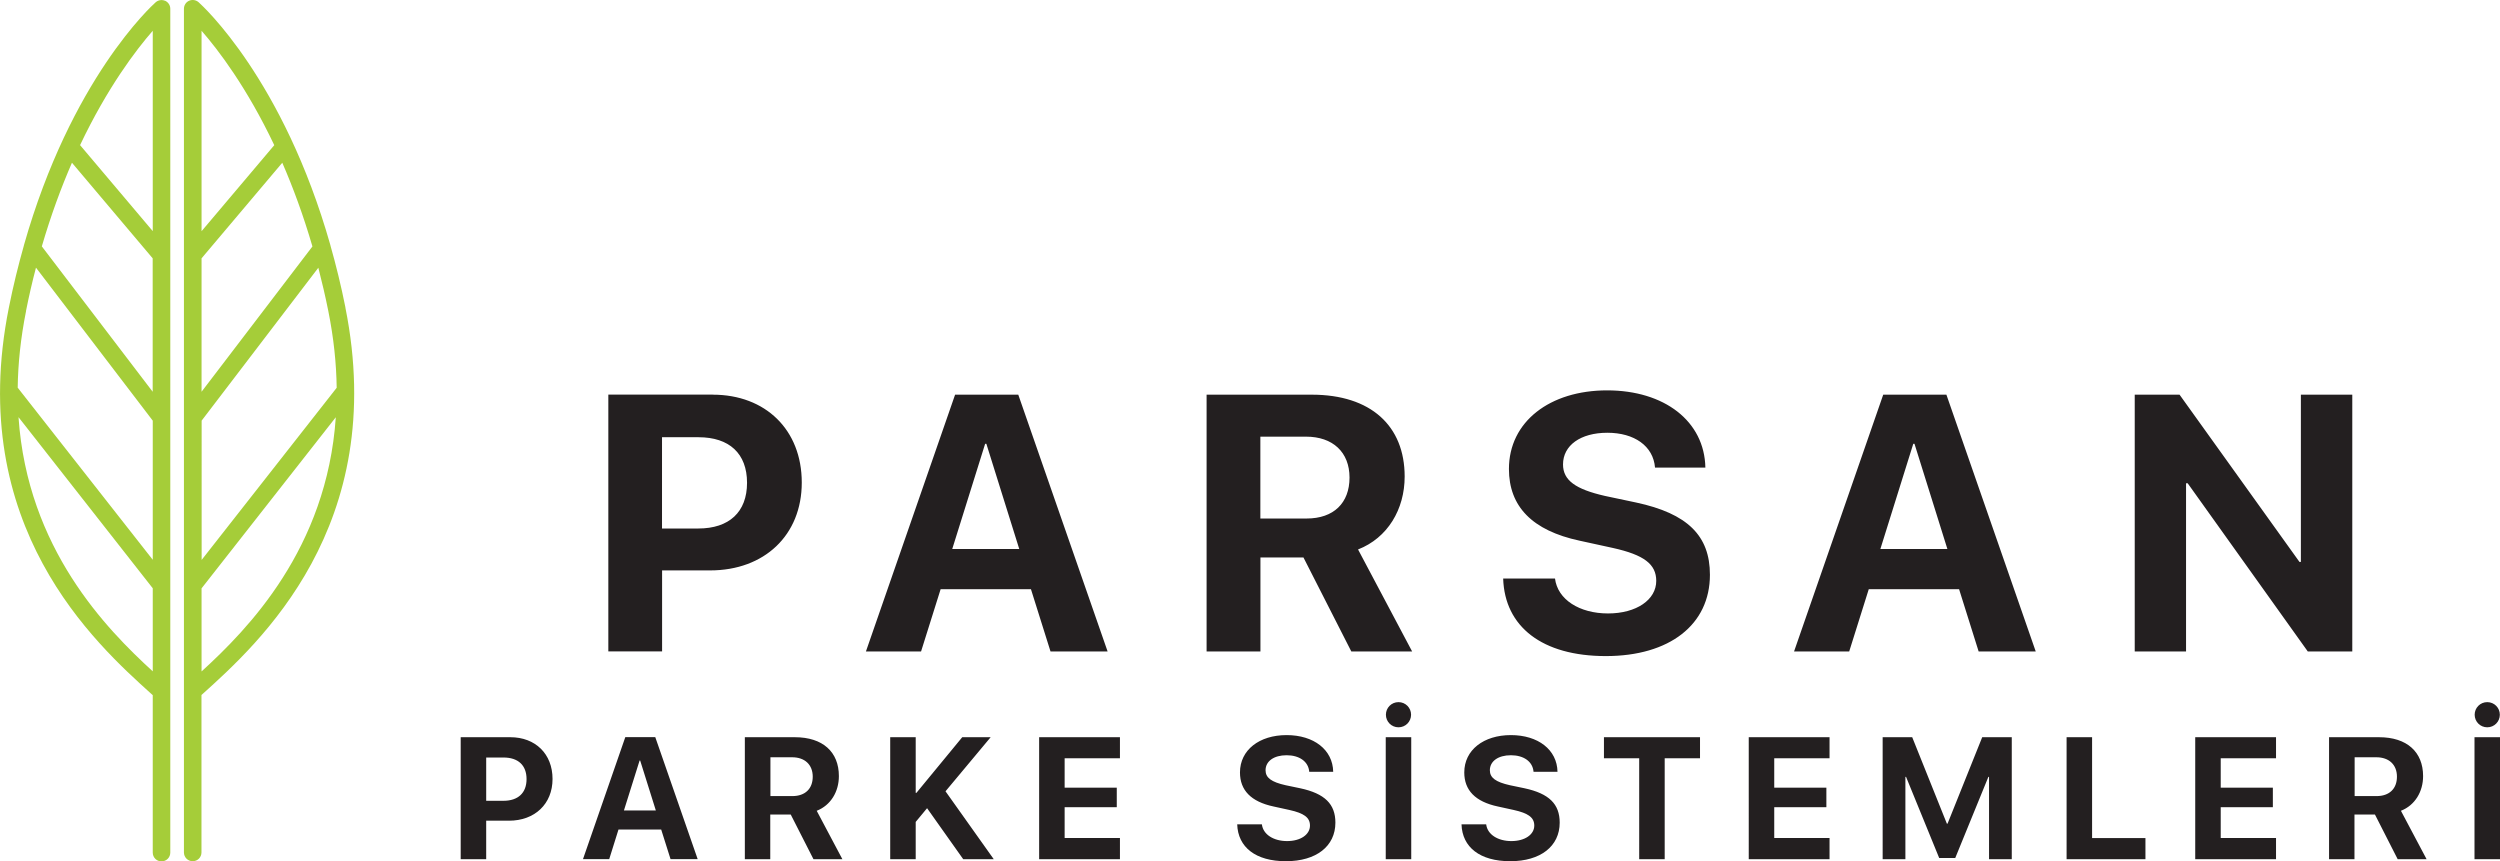
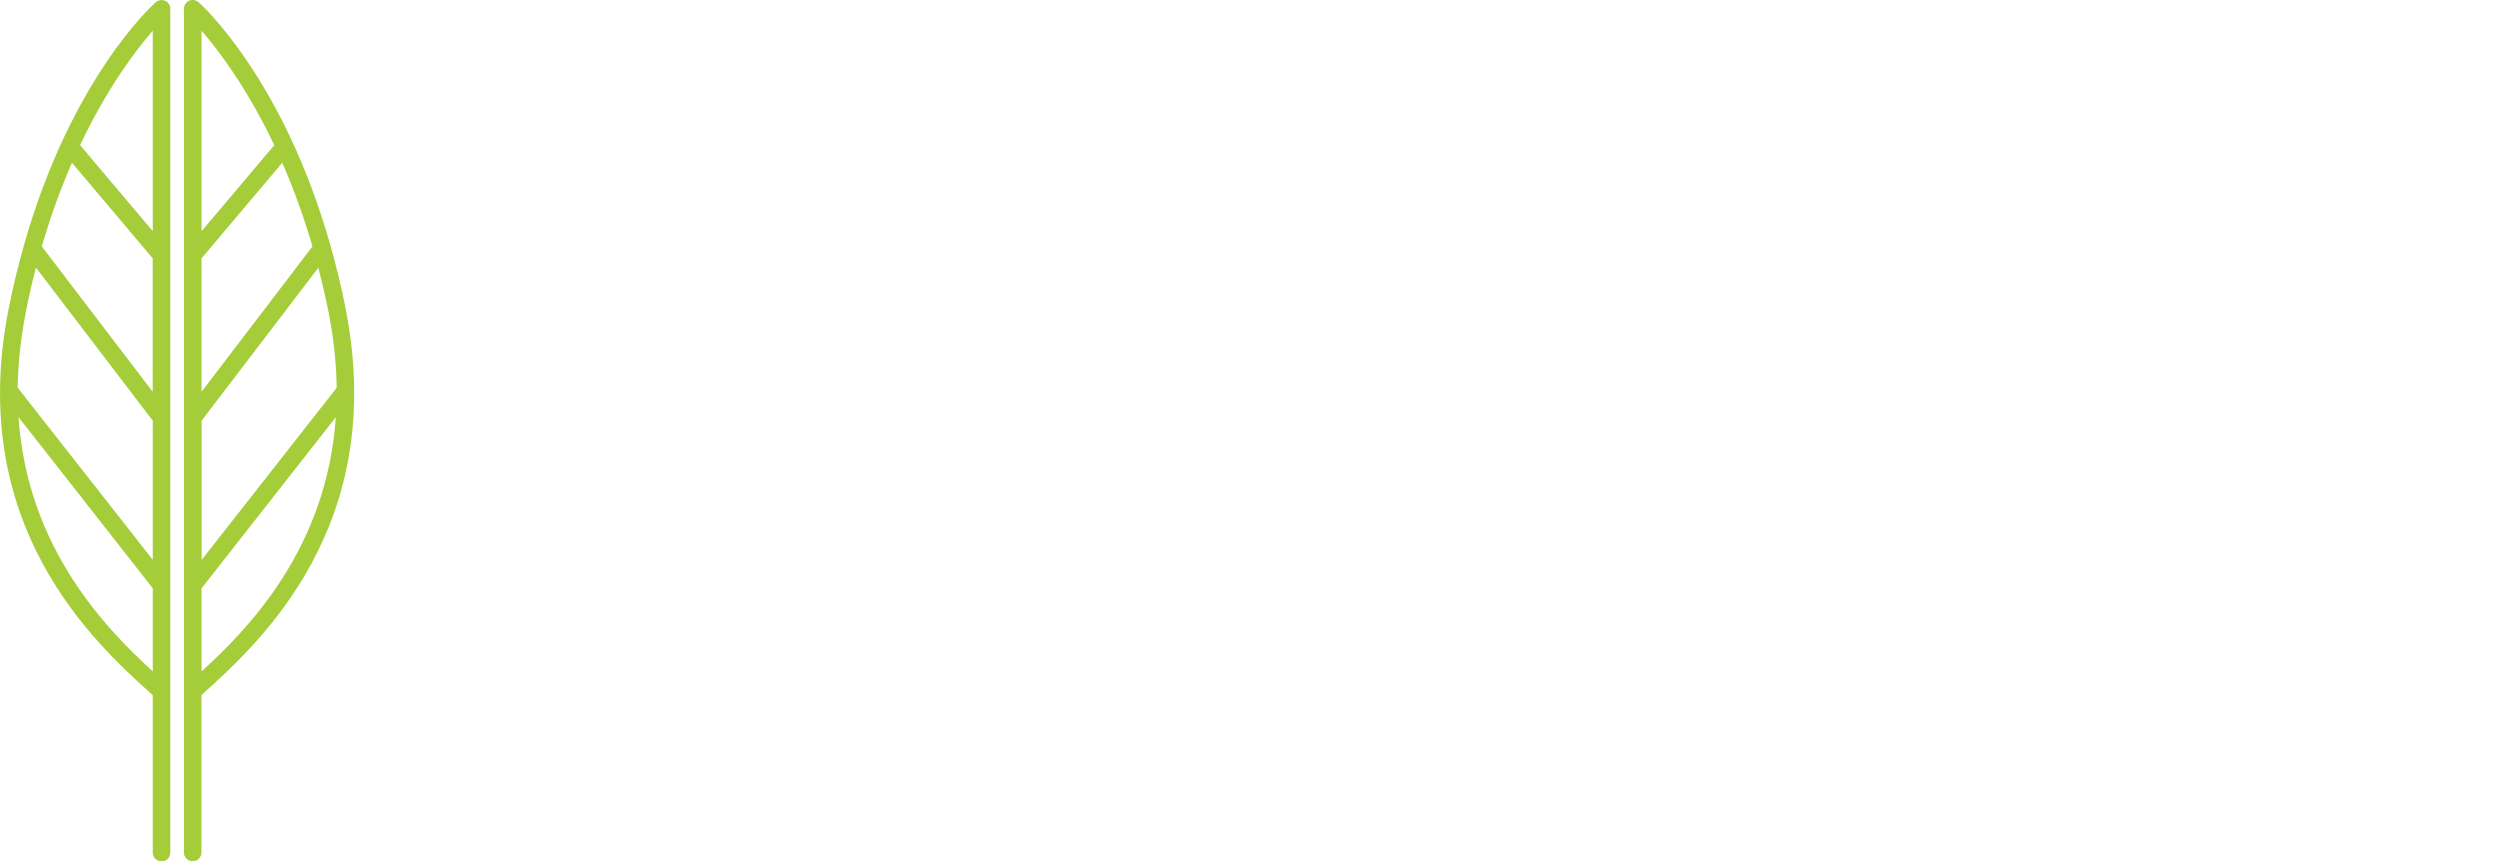
<svg xmlns="http://www.w3.org/2000/svg" data-name="Layer 1" viewBox="0 0 307.85 106.06">
  <path d="M20.33.1c-.39-.17-.84-.1-1.16.18C18.7.7 8.74 9.75 2.94 30.22v.02c-.68 2.4-1.31 4.94-1.85 7.65-5.39 26.89 10.69 41.37 17.55 47.56l.17.15v19.39c0 .6.48 1.08 1.08 1.08s1.08-.48 1.08-1.08V1.08c0-.43-.25-.81-.64-.99ZM3.2 38.3q.555-2.79 1.23-5.34L18.81 51.8v17.13L2.18 47.74c.04-2.95.36-6.09 1.03-9.44Zm5.66-18.26 9.94 11.77v16.43L5.15 30.34c1.12-3.84 2.39-7.27 3.71-10.3m9.95-16.25v24.67L9.86 17.87c3.37-7.1 6.89-11.72 8.95-14.08M2.28 51.37l16.53 21.07v10.23c-5.7-5.22-15.43-15.11-16.53-31.3m40.26-13.49c-.54-2.71-1.17-5.26-1.85-7.65v-.02C34.88 9.74 24.92.69 24.45.27c-.32-.28-.77-.35-1.16-.18s-.64.56-.64.99v103.89c0 .6.48 1.08 1.08 1.08s1.08-.48 1.08-1.08V85.58l.17-.15c6.86-6.19 22.94-20.67 17.55-47.56Zm-4.07-7.53L24.82 48.24V31.81l9.94-11.77c1.32 3.03 2.59 6.46 3.71 10.3ZM24.82 51.81 39.2 32.97c.44 1.71.86 3.49 1.23 5.34.67 3.34.99 6.48 1.03 9.44l-16.63 21.2V51.82Zm8.95-33.93-8.95 10.59V3.79c2.06 2.36 5.58 6.98 8.95 14.08Zm-8.95 64.8V72.45l16.53-21.07c-1.1 16.2-10.83 26.09-16.53 31.3" style="fill:#a5cd39" />
-   <path d="M87.77 48.6c6.49 0 10.96 4.32 10.96 10.82s-4.62 10.82-11.28 10.82h-5.92v9.97h-6.62V48.59h12.86Zm-6.25 16.48h4.47c3.79 0 6-2.02 6-5.63s-2.19-5.61-5.98-5.61h-4.49zm45.42 7.47h-11.11l-2.41 7.67h-6.79l10.98-31.62h7.78l11 31.62h-7.03l-2.41-7.67Zm-9.69-4.95h8.26l-4.05-12.95h-.15l-4.05 12.95Zm37.95 12.62h-6.62V48.6h12.95c7.27 0 11.44 3.83 11.44 10.08 0 4.05-2.1 7.56-5.74 8.98l6.66 12.56h-7.49l-5.89-11.57h-5.3v11.57Zm0-16.37h5.7c3.33 0 5.28-1.91 5.28-5.04s-2.06-5.04-5.35-5.04h-5.63zm36.28 7.37c.31 2.61 3.02 4.32 6.53 4.32s5.94-1.69 5.94-4.01c0-2.06-1.51-3.2-5.32-4.05l-4.12-.9c-5.83-1.25-8.7-4.21-8.7-8.83 0-5.83 5.04-9.68 12.09-9.68s11.99 3.79 12.1 9.51h-6.2c-.22-2.67-2.56-4.29-5.87-4.29s-5.46 1.56-5.46 3.9c0 1.95 1.53 3.05 5.17 3.88l3.83.81c6.33 1.36 9.09 4.08 9.09 8.9 0 6.14-4.97 10.01-12.82 10.01s-12.45-3.62-12.64-9.55h6.38Zm49.75 1.33h-11.11l-2.41 7.67h-6.79L231.9 48.6h7.78l11 31.62h-7.03l-2.41-7.67Zm-9.69-4.95h8.26l-4.05-12.95h-.15l-4.05 12.95Zm31.33 12.62V48.6h5.52l14.77 20.6h.17V48.6h6.33v31.62h-5.48l-14.79-20.71h-.2v20.71h-6.33ZM62.84 90.78c3.08 0 5.2 2.05 5.2 5.14s-2.2 5.14-5.36 5.14h-2.81v4.74h-3.14V90.78zm-2.97 7.83h2.12c1.8 0 2.85-.96 2.85-2.67S63.8 93.28 62 93.28h-2.13v5.34Zm21.57 3.54h-5.28l-1.14 3.64h-3.23L77 90.77h3.69l5.22 15.02h-3.34l-1.15-3.64Zm-4.6-2.35h3.92l-1.93-6.15h-.07l-1.93 6.15Zm18.02 6h-3.14V90.78h6.15c3.46 0 5.43 1.82 5.43 4.79 0 1.92-1 3.59-2.73 4.27l3.16 5.96h-3.56l-2.8-5.5h-2.52v5.5Zm0-7.77h2.71c1.58 0 2.51-.91 2.51-2.39s-.98-2.39-2.54-2.39h-2.67v4.79Zm14.76 7.77V90.78h3.14v6.85h.09l5.64-6.85h3.5l-5.56 6.66 5.94 8.36h-3.76l-4.45-6.28-1.4 1.69v4.59zm28.29 0h-9.95V90.78h9.95v2.59h-6.81v3.62h6.42v2.41h-6.42v3.79h6.81v2.6Zm17.48-4.28c.15 1.24 1.44 2.05 3.1 2.05s2.82-.8 2.82-1.91c0-.98-.72-1.52-2.53-1.92l-1.96-.43c-2.77-.59-4.13-2-4.13-4.19 0-2.77 2.39-4.6 5.74-4.6s5.69 1.8 5.74 4.52h-2.95c-.1-1.27-1.22-2.04-2.79-2.04s-2.59.74-2.59 1.85c0 .93.73 1.45 2.46 1.84l1.82.38c3.01.65 4.32 1.94 4.32 4.23 0 2.91-2.36 4.75-6.09 4.75s-5.91-1.72-6-4.54h3.03Zm15.25 4.28V90.78h3.14v15.02zm.02-17.79c0-.85.68-1.55 1.55-1.55s1.55.7 1.55 1.55-.68 1.55-1.55 1.55-1.55-.7-1.55-1.55m12.35 13.51c.15 1.24 1.44 2.05 3.1 2.05s2.82-.8 2.82-1.91c0-.98-.72-1.52-2.53-1.92l-1.96-.43c-2.77-.59-4.13-2-4.13-4.19 0-2.77 2.39-4.6 5.74-4.6s5.69 1.8 5.74 4.52h-2.95c-.1-1.27-1.22-2.04-2.79-2.04s-2.59.74-2.59 1.85c0 .93.73 1.45 2.46 1.84l1.82.38c3.01.65 4.32 1.94 4.32 4.23 0 2.91-2.36 4.75-6.09 4.75s-5.91-1.72-6-4.54H183Zm18.84 4.28V93.37h-4.34v-2.59h11.83v2.59h-4.35v12.43zm23.44 0h-9.95V90.78h9.95v2.59h-6.81v3.62h6.42v2.41h-6.42v3.79h6.81v2.6Zm19.64 0V95.66h-.08l-4.08 9.99h-1.98l-4.08-9.99h-.08v10.14h-2.8V90.78h3.64l4.27 10.65h.08l4.27-10.65h3.64v15.02zm19.26 0h-9.71V90.78h3.14v12.42h6.57zm16.08 0h-9.95V90.78h9.95v2.59h-6.81v3.62h6.42v2.41h-6.42v3.79h6.81v2.6Zm9.67 0h-3.14V90.78h6.15c3.45 0 5.43 1.82 5.43 4.79 0 1.92-1 3.59-2.73 4.27l3.16 5.96h-3.56l-2.8-5.5h-2.52v5.5Zm0-7.77h2.71c1.58 0 2.51-.91 2.51-2.39s-.98-2.39-2.54-2.39h-2.67v4.79Zm14.77 7.77V90.78h3.14v15.02zm.02-17.79c0-.85.68-1.55 1.55-1.55s1.55.7 1.55 1.55-.68 1.55-1.55 1.55-1.55-.7-1.55-1.55" style="fill:#231f20" />
</svg>